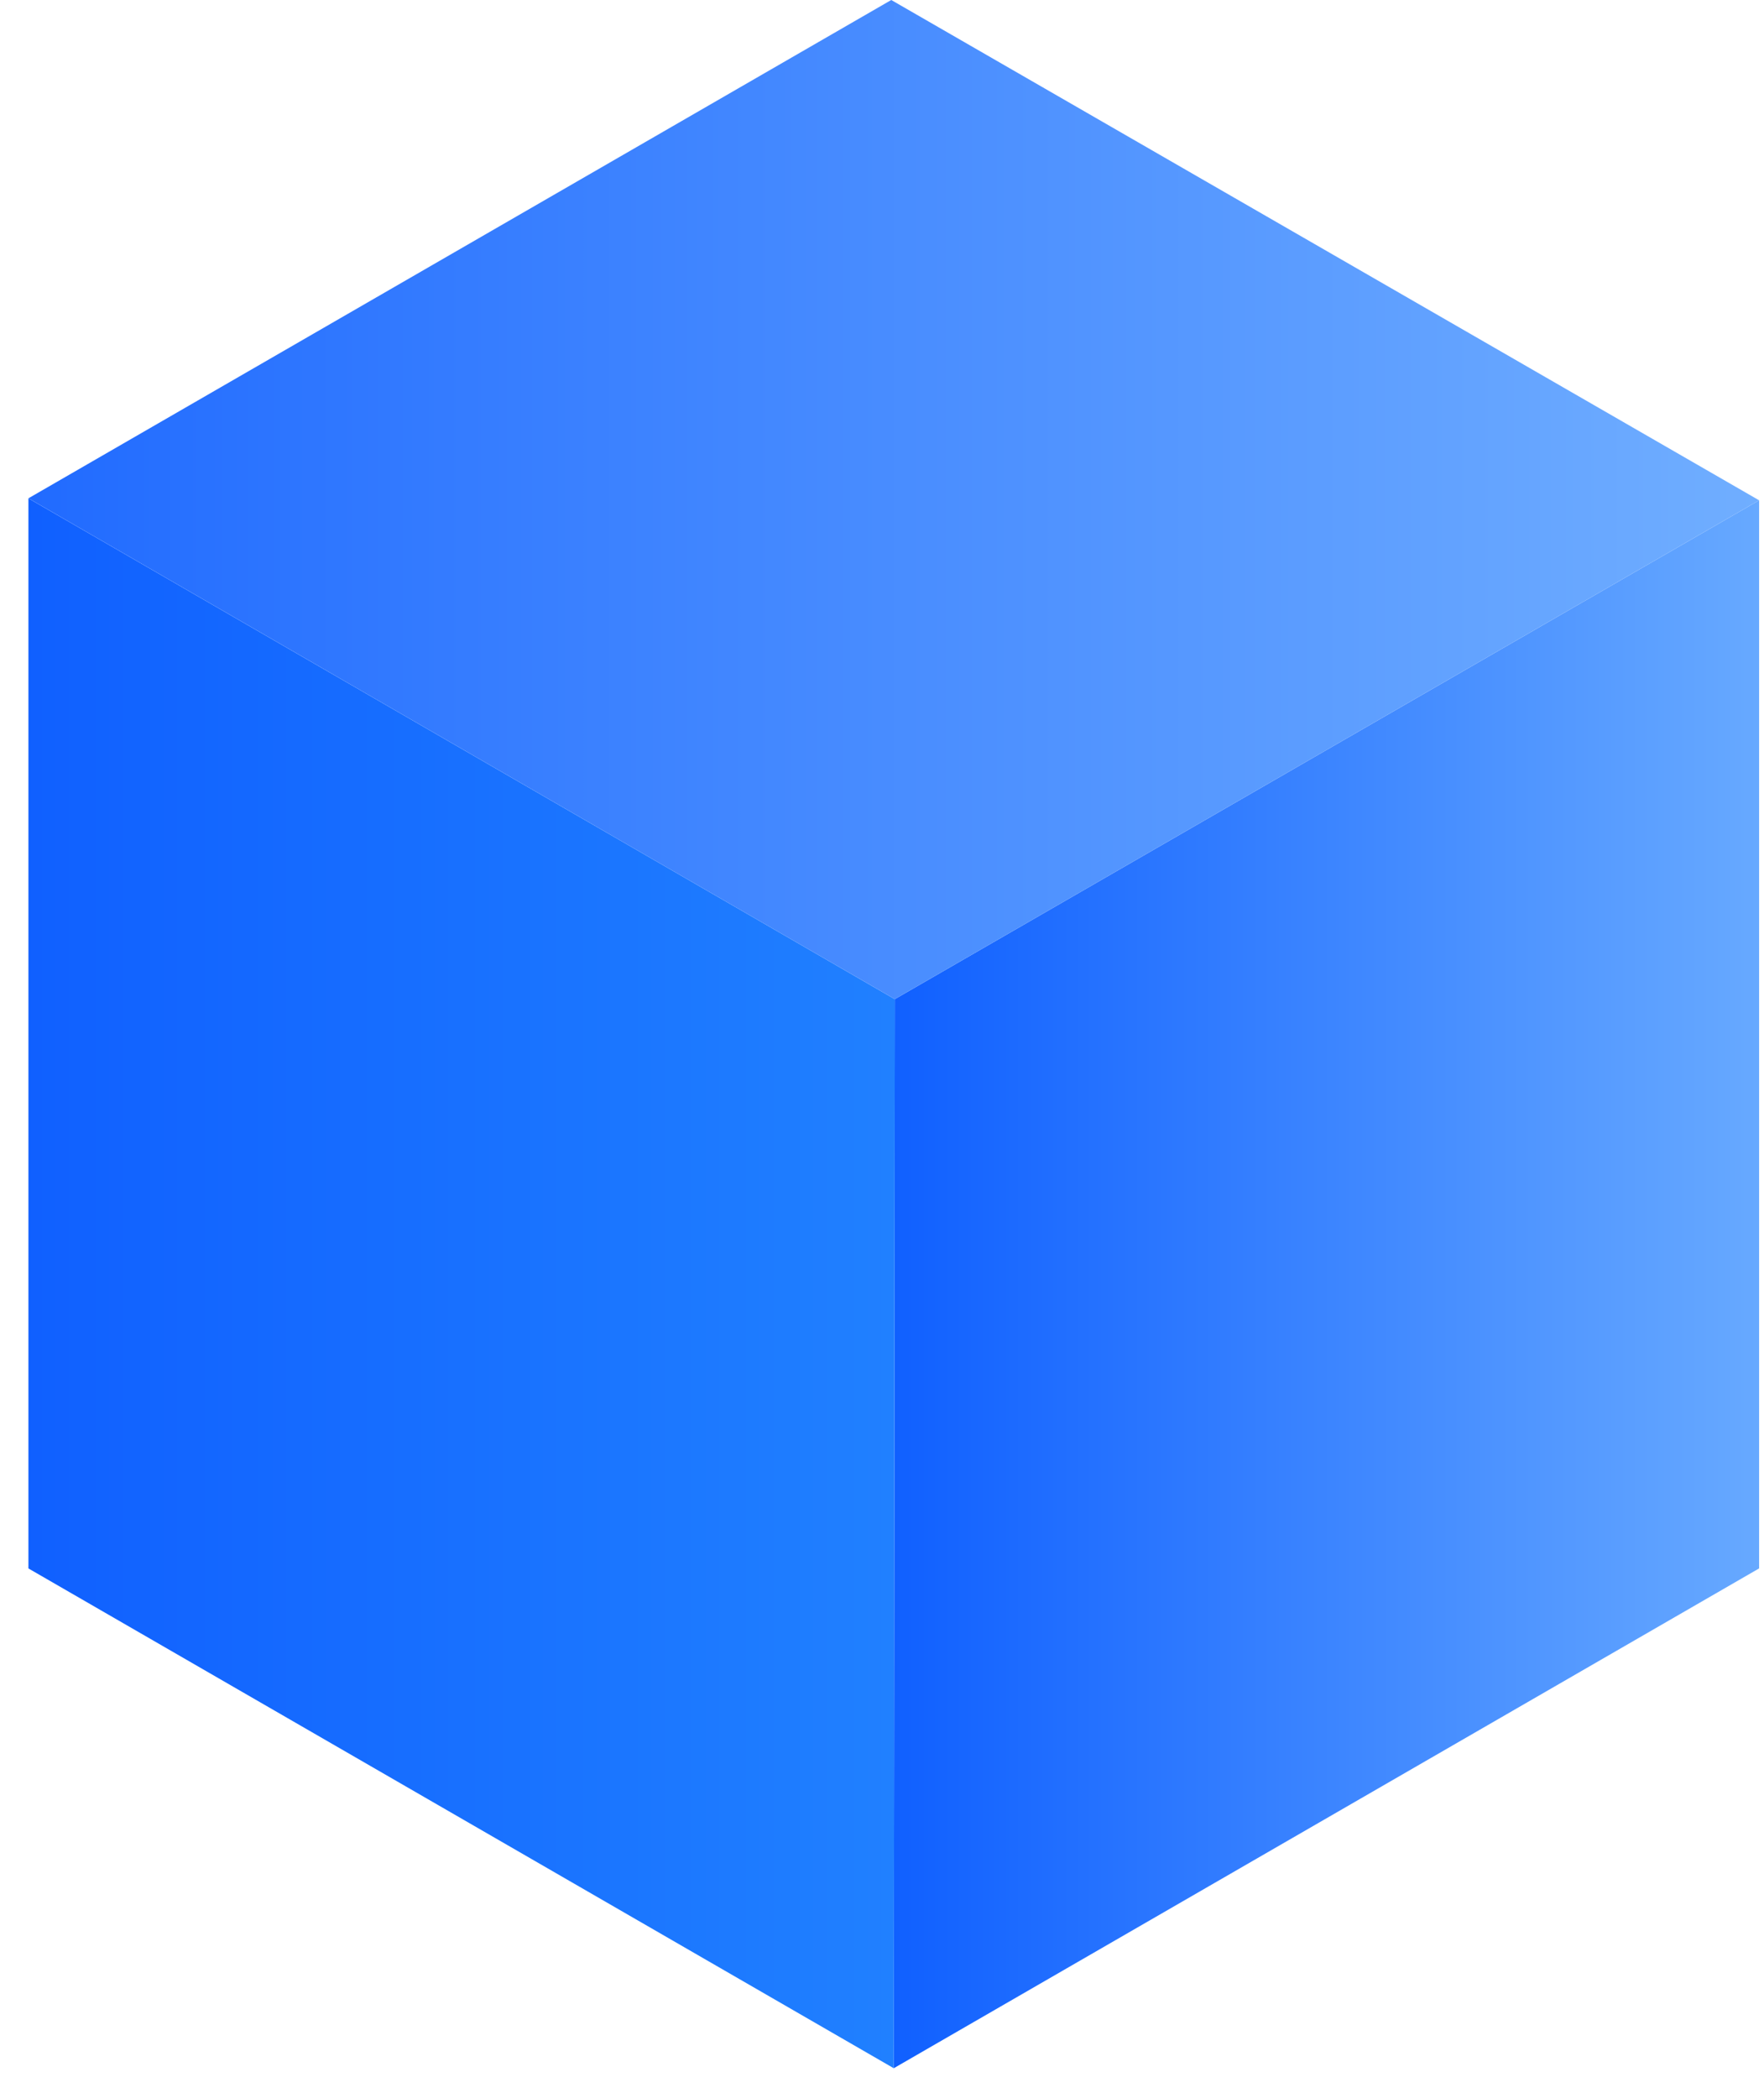
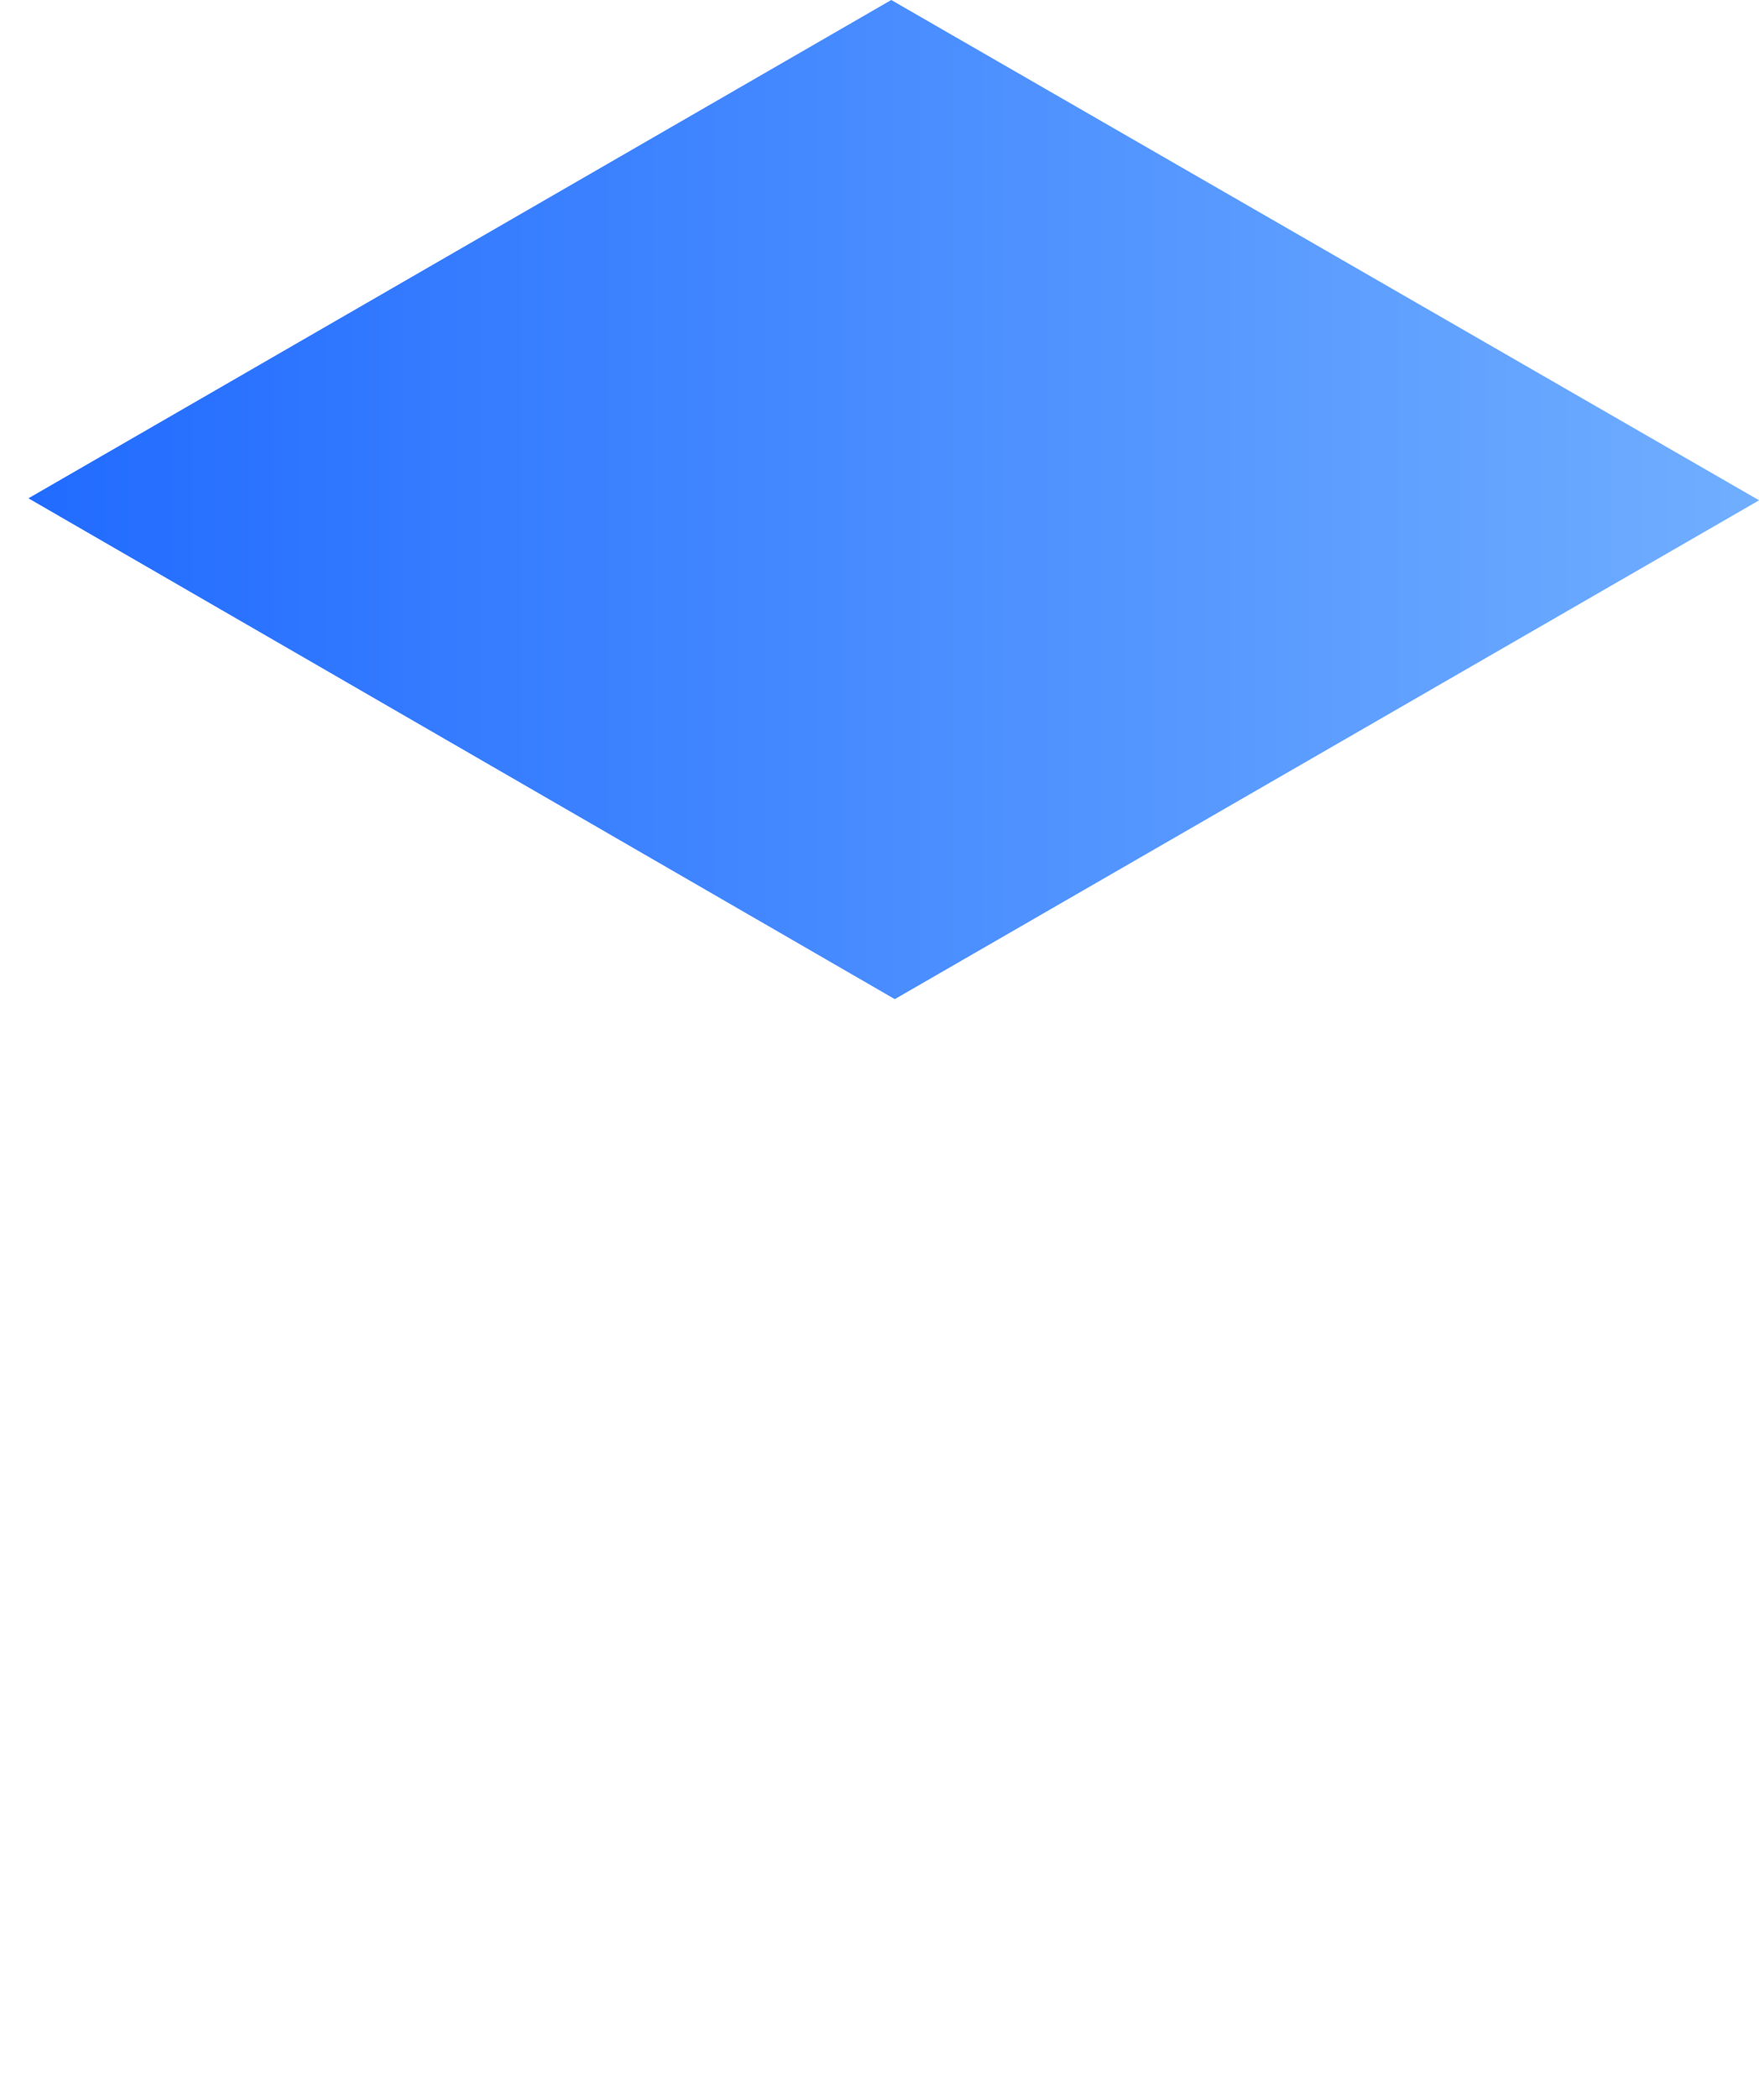
<svg xmlns="http://www.w3.org/2000/svg" width="53" height="63" viewBox="0 0 53 63" fill="none">
-   <path d="M52.853 47.102L26.854 62.112L26.884 30.006L52.853 15.025V47.102Z" fill="url(#paint0_linear_82_181)" />
-   <path d="M0.854 47.103L26.854 62.113L26.884 30.006L0.854 14.966V47.103Z" fill="url(#paint1_linear_82_181)" />
  <path d="M26.884 30.006L0.854 14.965L26.778 0L52.853 15.025L26.884 30.006Z" fill="url(#paint2_linear_82_181)" />
  <defs>
    <linearGradient id="paint0_linear_82_181" x1="26.854" y1="38.564" x2="52.852" y2="38.564" gradientUnits="userSpaceOnUse">
      <stop offset="0" stop-color="#1060ff" />
      <stop offset="1" stop-color="#67a9ff" />
    </linearGradient>
    <linearGradient id="paint1_linear_82_181" x1="0.856" y1="38.541" x2="26.883" y2="38.541" gradientUnits="userSpaceOnUse">
      <stop offset="0" stop-color="#1060ff" />
      <stop offset="1" stop-color="#2080ff" />
    </linearGradient>
    <linearGradient id="paint2_linear_82_181" x1="0.861" y1="14.998" x2="52.851" y2="14.998" gradientUnits="userSpaceOnUse">
      <stop offset="0" stop-color="#216bff" />
      <stop offset="1" stop-color="#70aeff" />
    </linearGradient>
  </defs>
</svg>